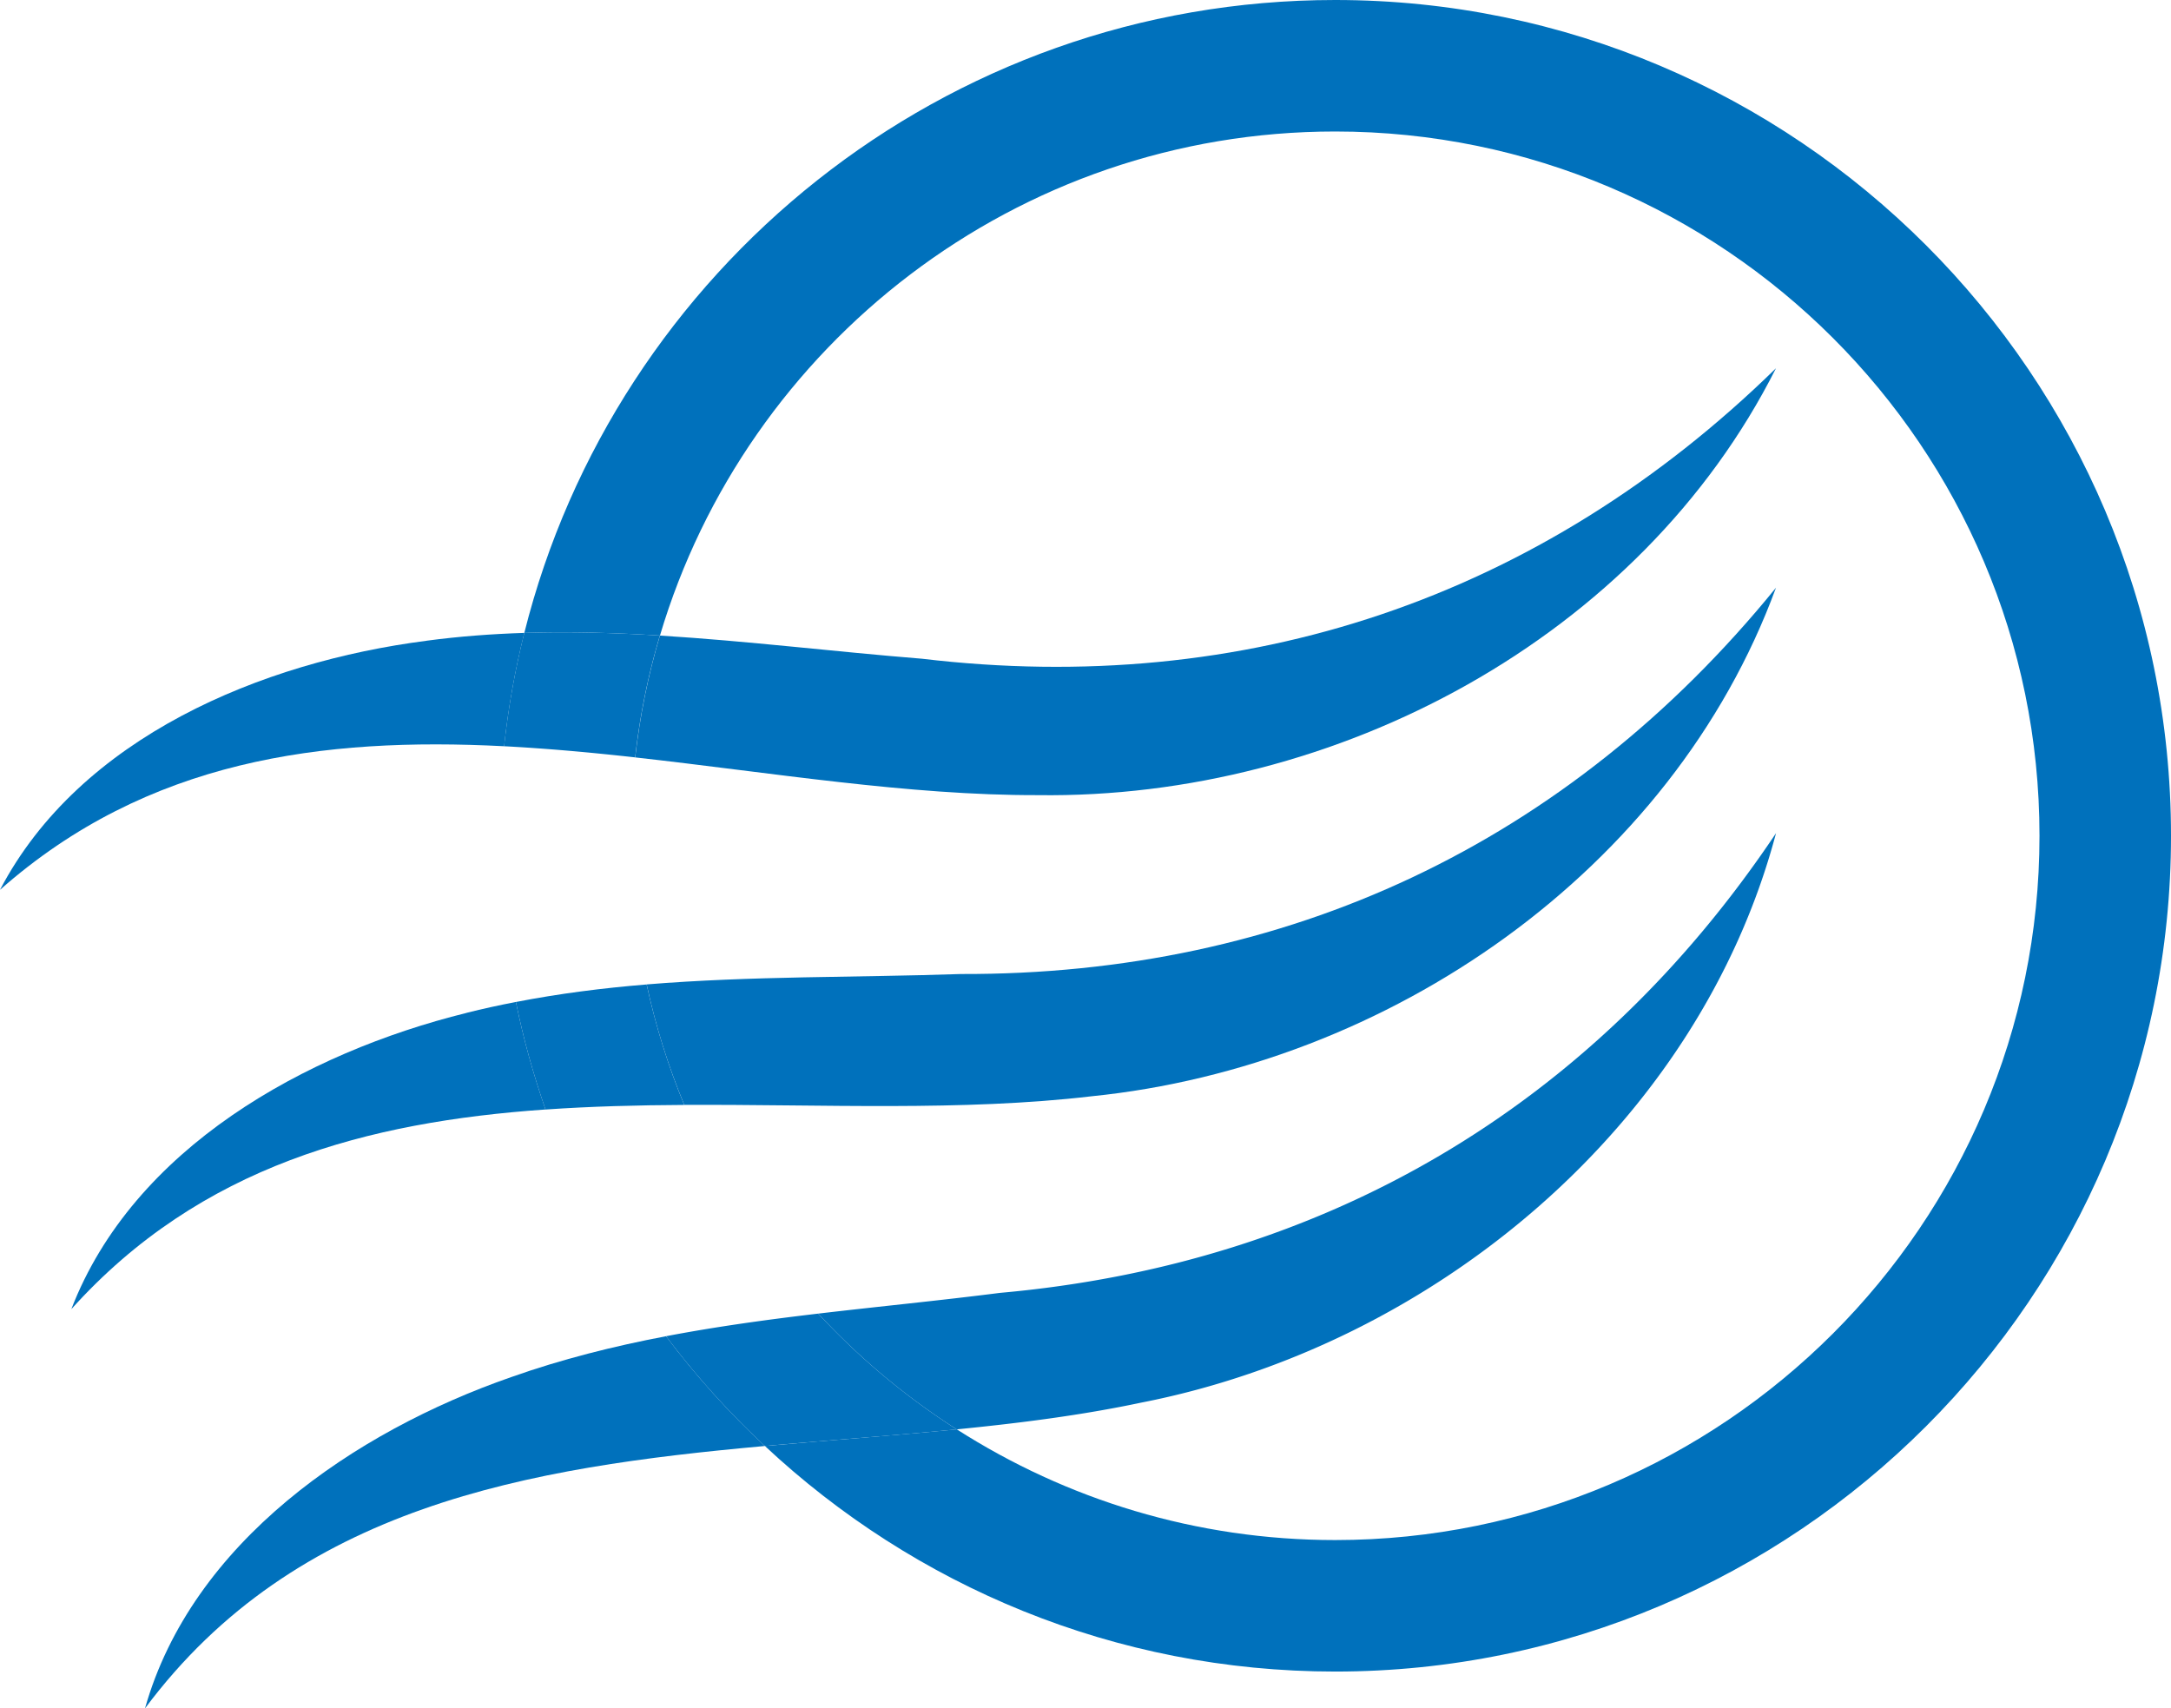
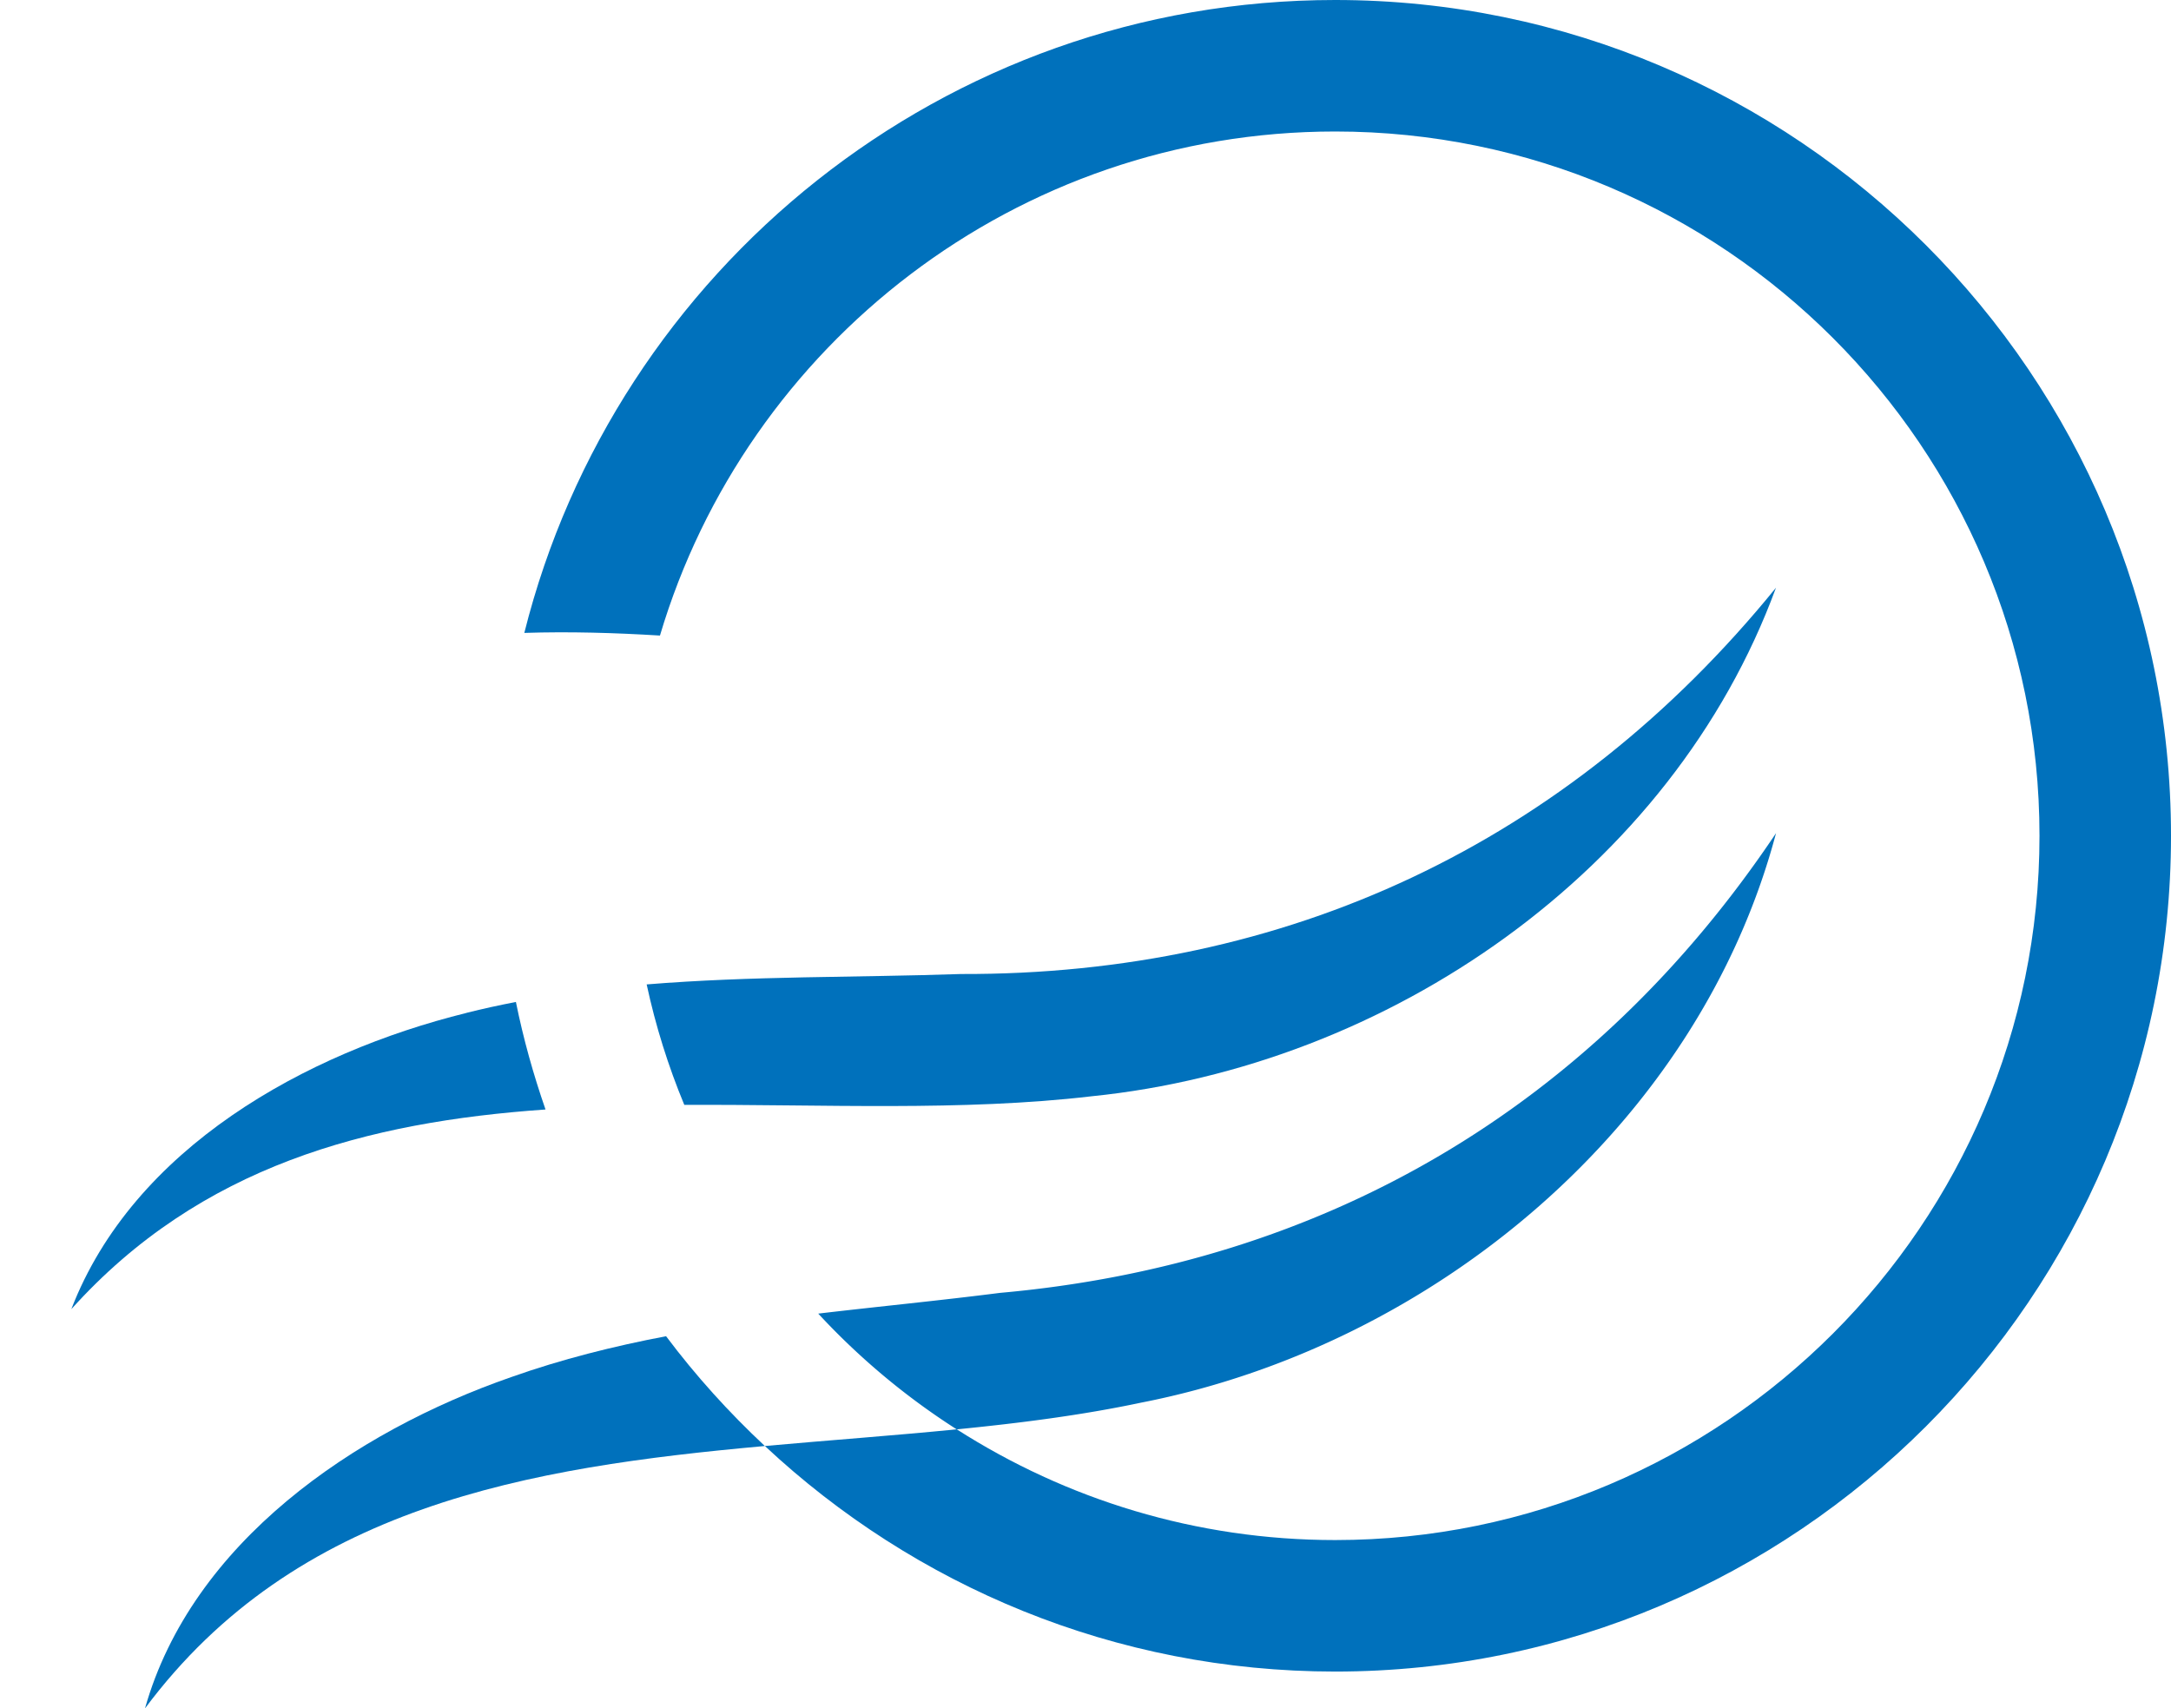
<svg xmlns="http://www.w3.org/2000/svg" data-bbox="0 0 557.16 438.48" viewBox="0 0 557.16 438.48" data-type="color">
  <g>
    <path d="M119.73 259.97C78.35 270.2 34.23 294.68 18.31 336c33.14-36.84 76.1-48.05 121.69-51.24-3.11-8.95-5.69-18.15-7.6-27.6-4.24.83-8.46 1.73-12.67 2.8Z" fill="#0071bc" data-color="1" />
    <path d="M280.13 281.37c76.09-7.71 148.93-57.72 175.65-130.52-53.49 65.82-125.78 99.41-209.17 99.14-26.68.92-53.82.47-80.65 2.67 2.3 10.69 5.55 21.02 9.66 30.92 35.44-.17 71.34 1.69 104.52-2.21h-.01Z" fill="#0071bc" data-color="1" />
-     <path d="M266.35 204.08c76.47 1.05 154.55-40.29 189.43-109.56-60.53 59.2-136.48 84.4-219.15 74.55-22.28-1.79-44.76-4.56-67.27-5.94-3 10.09-5.14 20.54-6.34 31.27 34.98 3.89 70.16 9.77 103.33 9.68Z" fill="#0071bc" data-color="1" />
-     <path d="M109.45 164.46C67.17 169.89 20.53 189.16 0 228.38c37.85-33.44 82.78-39.25 129.38-36.85 1.06-9.91 2.81-19.62 5.18-29.09-8.38.27-16.75.89-25.1 2.01Z" fill="#0071bc" data-color="1" />
    <path d="M455.78 213.86c-47.21 70.46-116.09 110.56-199.16 117.97-15.42 1.97-31.04 3.48-46.63 5.32a181.933 181.933 0 0 0 35.54 29.71c16.23-1.61 32.16-3.64 47.37-6.87 75.05-14.68 142.98-71.18 162.89-146.13h-.01Z" fill="#0071bc" data-color="1" />
    <path d="M170.93 342.95c-13.46 2.57-26.75 5.89-39.73 10.49-40.26 14-81.95 42.43-93.99 85.04 38.78-52.05 98.37-61.86 159.07-67.35-9.24-8.64-17.75-18.05-25.35-28.19Z" fill="#0071bc" data-color="1" />
-     <path d="M342.64 0C242.32 0 157.89 69.25 134.56 162.44c11.59-.37 23.2-.03 34.81.68 22.2-74.71 91.46-129.37 173.28-129.37 99.67 0 180.76 81.09 180.76 180.76s-81.09 180.76-180.76 180.76c-35.73 0-69.04-10.46-97.11-28.42-16.24 1.61-32.77 2.79-49.24 4.28 38.36 35.87 89.82 57.89 146.35 57.89 118.28 0 214.51-96.23 214.51-214.51S460.93 0 342.65 0Z" fill="#0071bc" data-color="1" />
-     <path d="M165.96 252.67c-11.26.92-22.46 2.34-33.56 4.5 1.91 9.44 4.49 18.64 7.6 27.6 11.74-.82 23.65-1.12 35.61-1.18-4.11-9.9-7.35-20.24-9.66-30.92Z" fill="#0071bc" data-color="1" />
-     <path d="M169.36 163.12c-11.6-.71-23.21-1.05-34.81-.68a214.43 214.43 0 0 0-5.18 29.09c11.14.58 22.38 1.61 33.64 2.86a178.66 178.66 0 0 1 6.34-31.27h.01Z" fill="#0071bc" data-color="1" />
-     <path d="M209.99 337.15c-13.08 1.54-26.14 3.33-39.05 5.8 7.6 10.14 16.11 19.55 25.35 28.19 16.46-1.49 33-2.67 49.24-4.28a182.521 182.521 0 0 1-35.54-29.71Z" fill="#0071bc" data-color="1" />
+     <path d="M342.64 0C242.32 0 157.89 69.25 134.56 162.44c11.59-.37 23.2-.03 34.81.68 22.2-74.71 91.46-129.37 173.28-129.37 99.67 0 180.76 81.09 180.76 180.76s-81.09 180.76-180.76 180.76c-35.73 0-69.04-10.46-97.11-28.42-16.24 1.61-32.77 2.79-49.24 4.28 38.36 35.87 89.82 57.89 146.35 57.89 118.28 0 214.51-96.23 214.51-214.51S460.93 0 342.65 0" fill="#0071bc" data-color="1" />
  </g>
</svg>